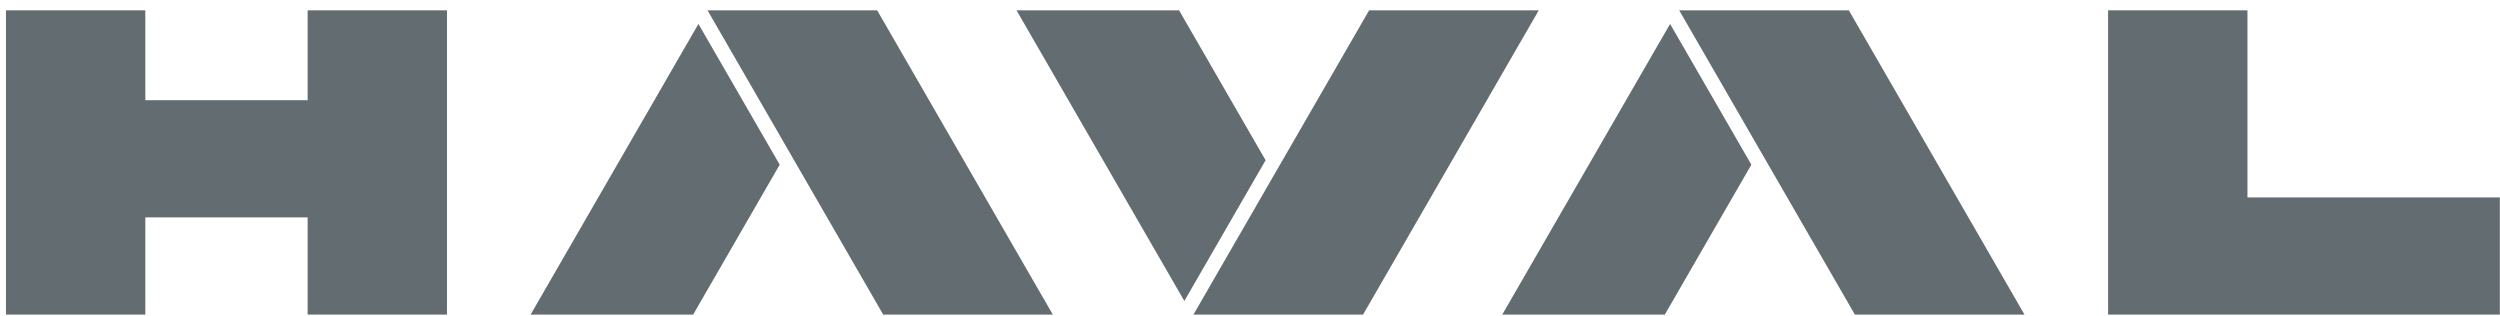
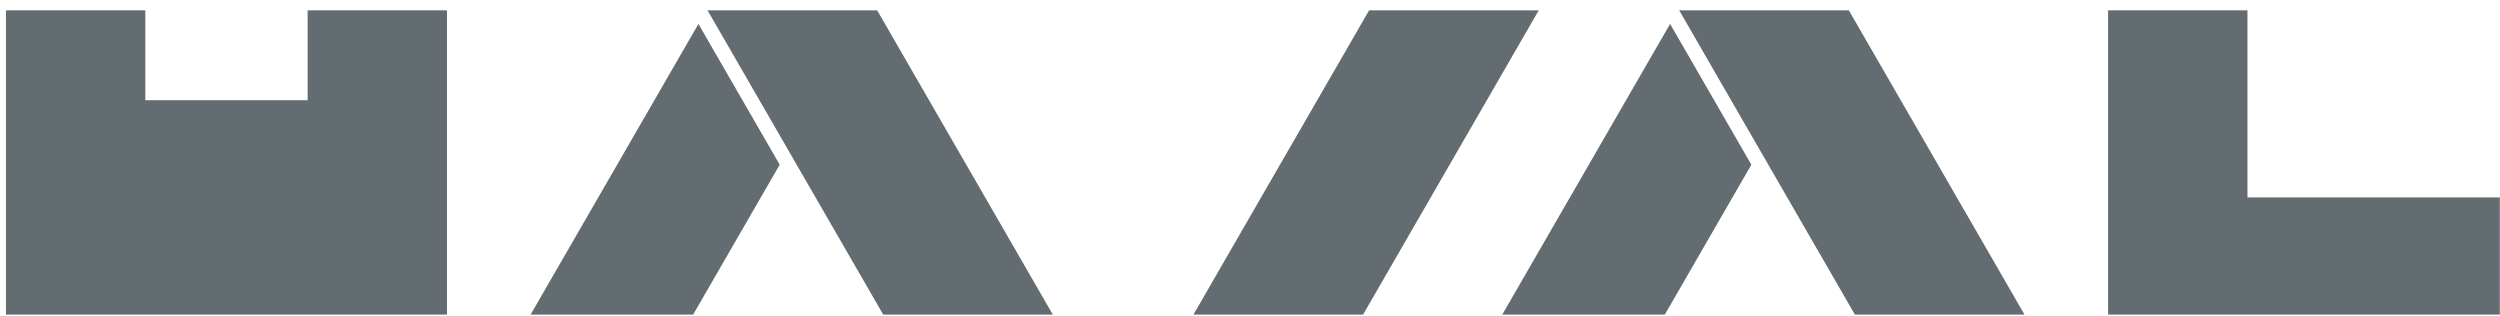
<svg xmlns="http://www.w3.org/2000/svg" width="158" height="20" viewBox="0 0 158 20" fill="none">
  <path d="M142.039 12.477V0.653H133.232V19.882H157.988V12.477H142.039Z" fill="#636C71" />
-   <path d="M19.443 6.333H9.184V0.653H0.377V19.882H9.184V13.738H19.443V19.882H28.249V0.653H19.443V6.333Z" fill="#636C71" />
+   <path d="M19.443 6.333H9.184V0.653H0.377V19.882H9.184H19.443V19.882H28.249V0.653H19.443V6.333Z" fill="#636C71" />
  <path d="M55.426 0.653H54.909H44.716L49.813 9.481L55.819 19.882H66.529H66.538L55.437 0.653H55.426Z" fill="#636C71" />
  <path d="M33.534 19.882H43.807L49.277 10.408L44.141 1.512L33.534 19.882Z" fill="#636C71" />
  <path d="M116.836 0.653H116.318H106.125L111.222 9.481L117.228 19.882H127.938H127.948L116.846 0.653H116.836Z" fill="#636C71" />
  <path d="M94.943 19.882H105.217L110.686 10.408L105.55 1.512L94.943 19.882Z" fill="#636C71" />
  <path d="M97.238 0.653H86.528L80.522 11.054L75.426 19.882H85.62H86.136H86.146L97.249 0.653H97.238Z" fill="#636C71" />
-   <path d="M74.517 0.653H64.244L74.85 19.023L79.986 10.127L74.517 0.653Z" fill="#636C71" />
</svg>